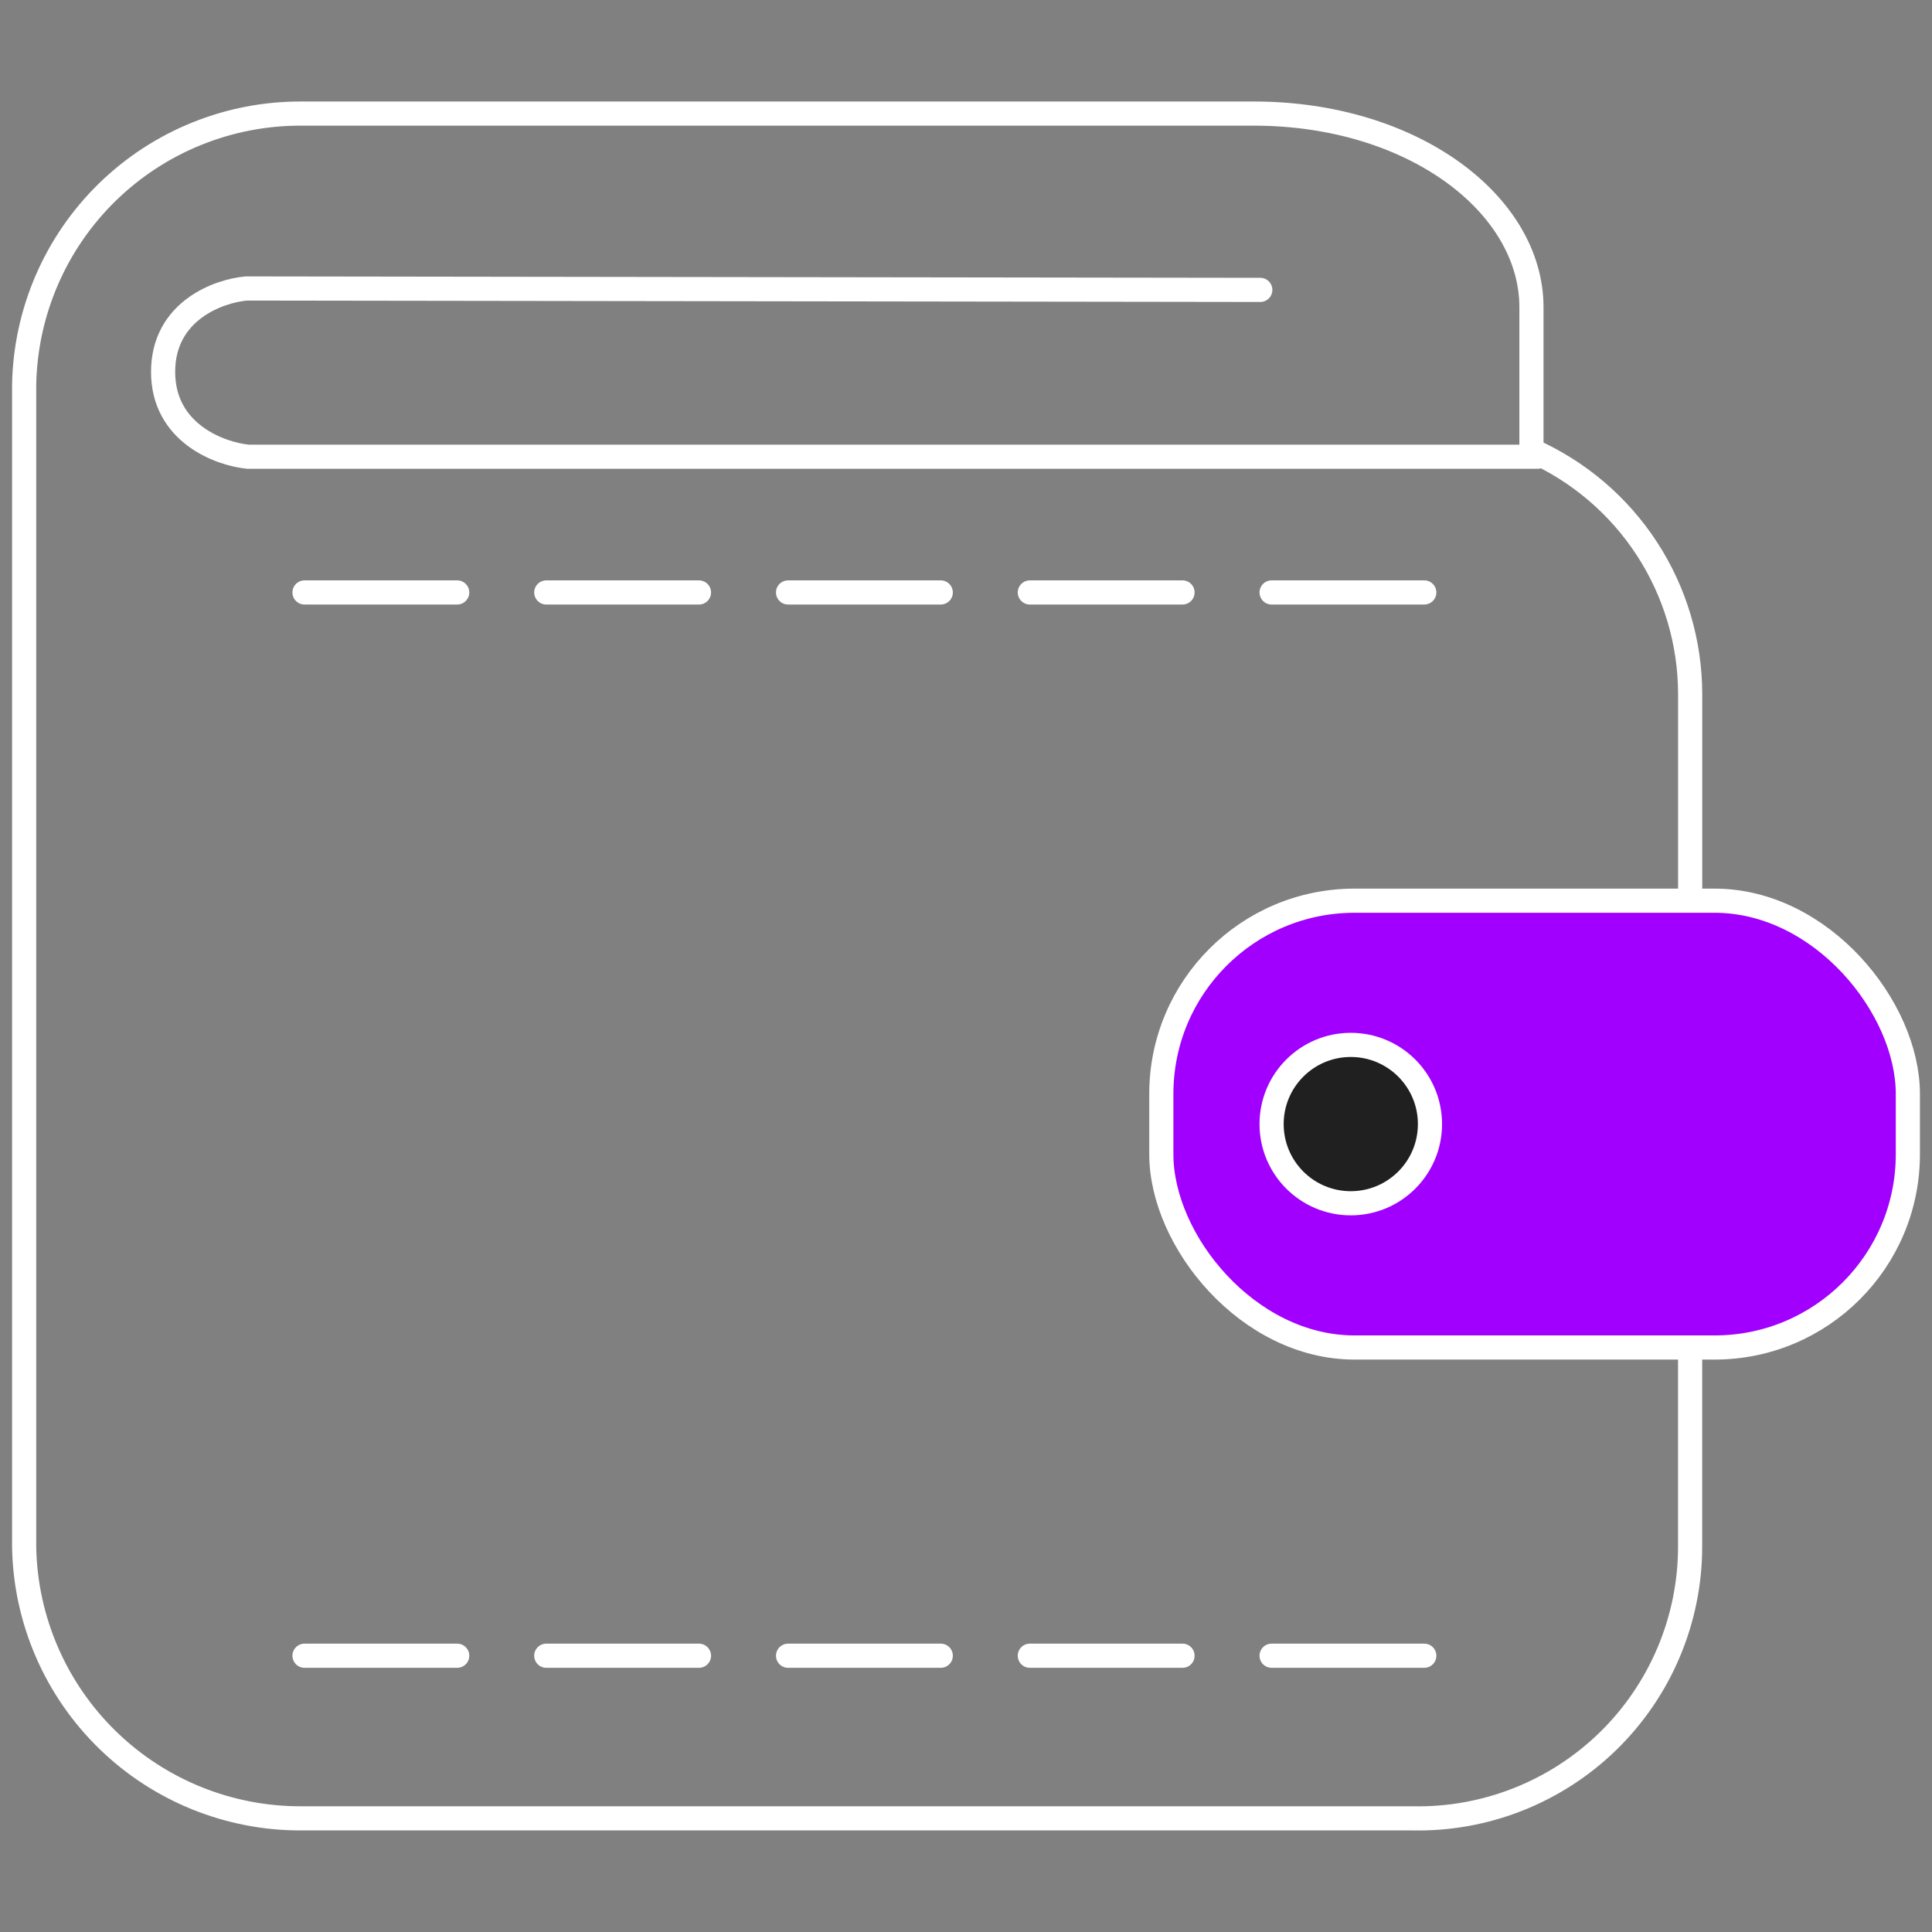
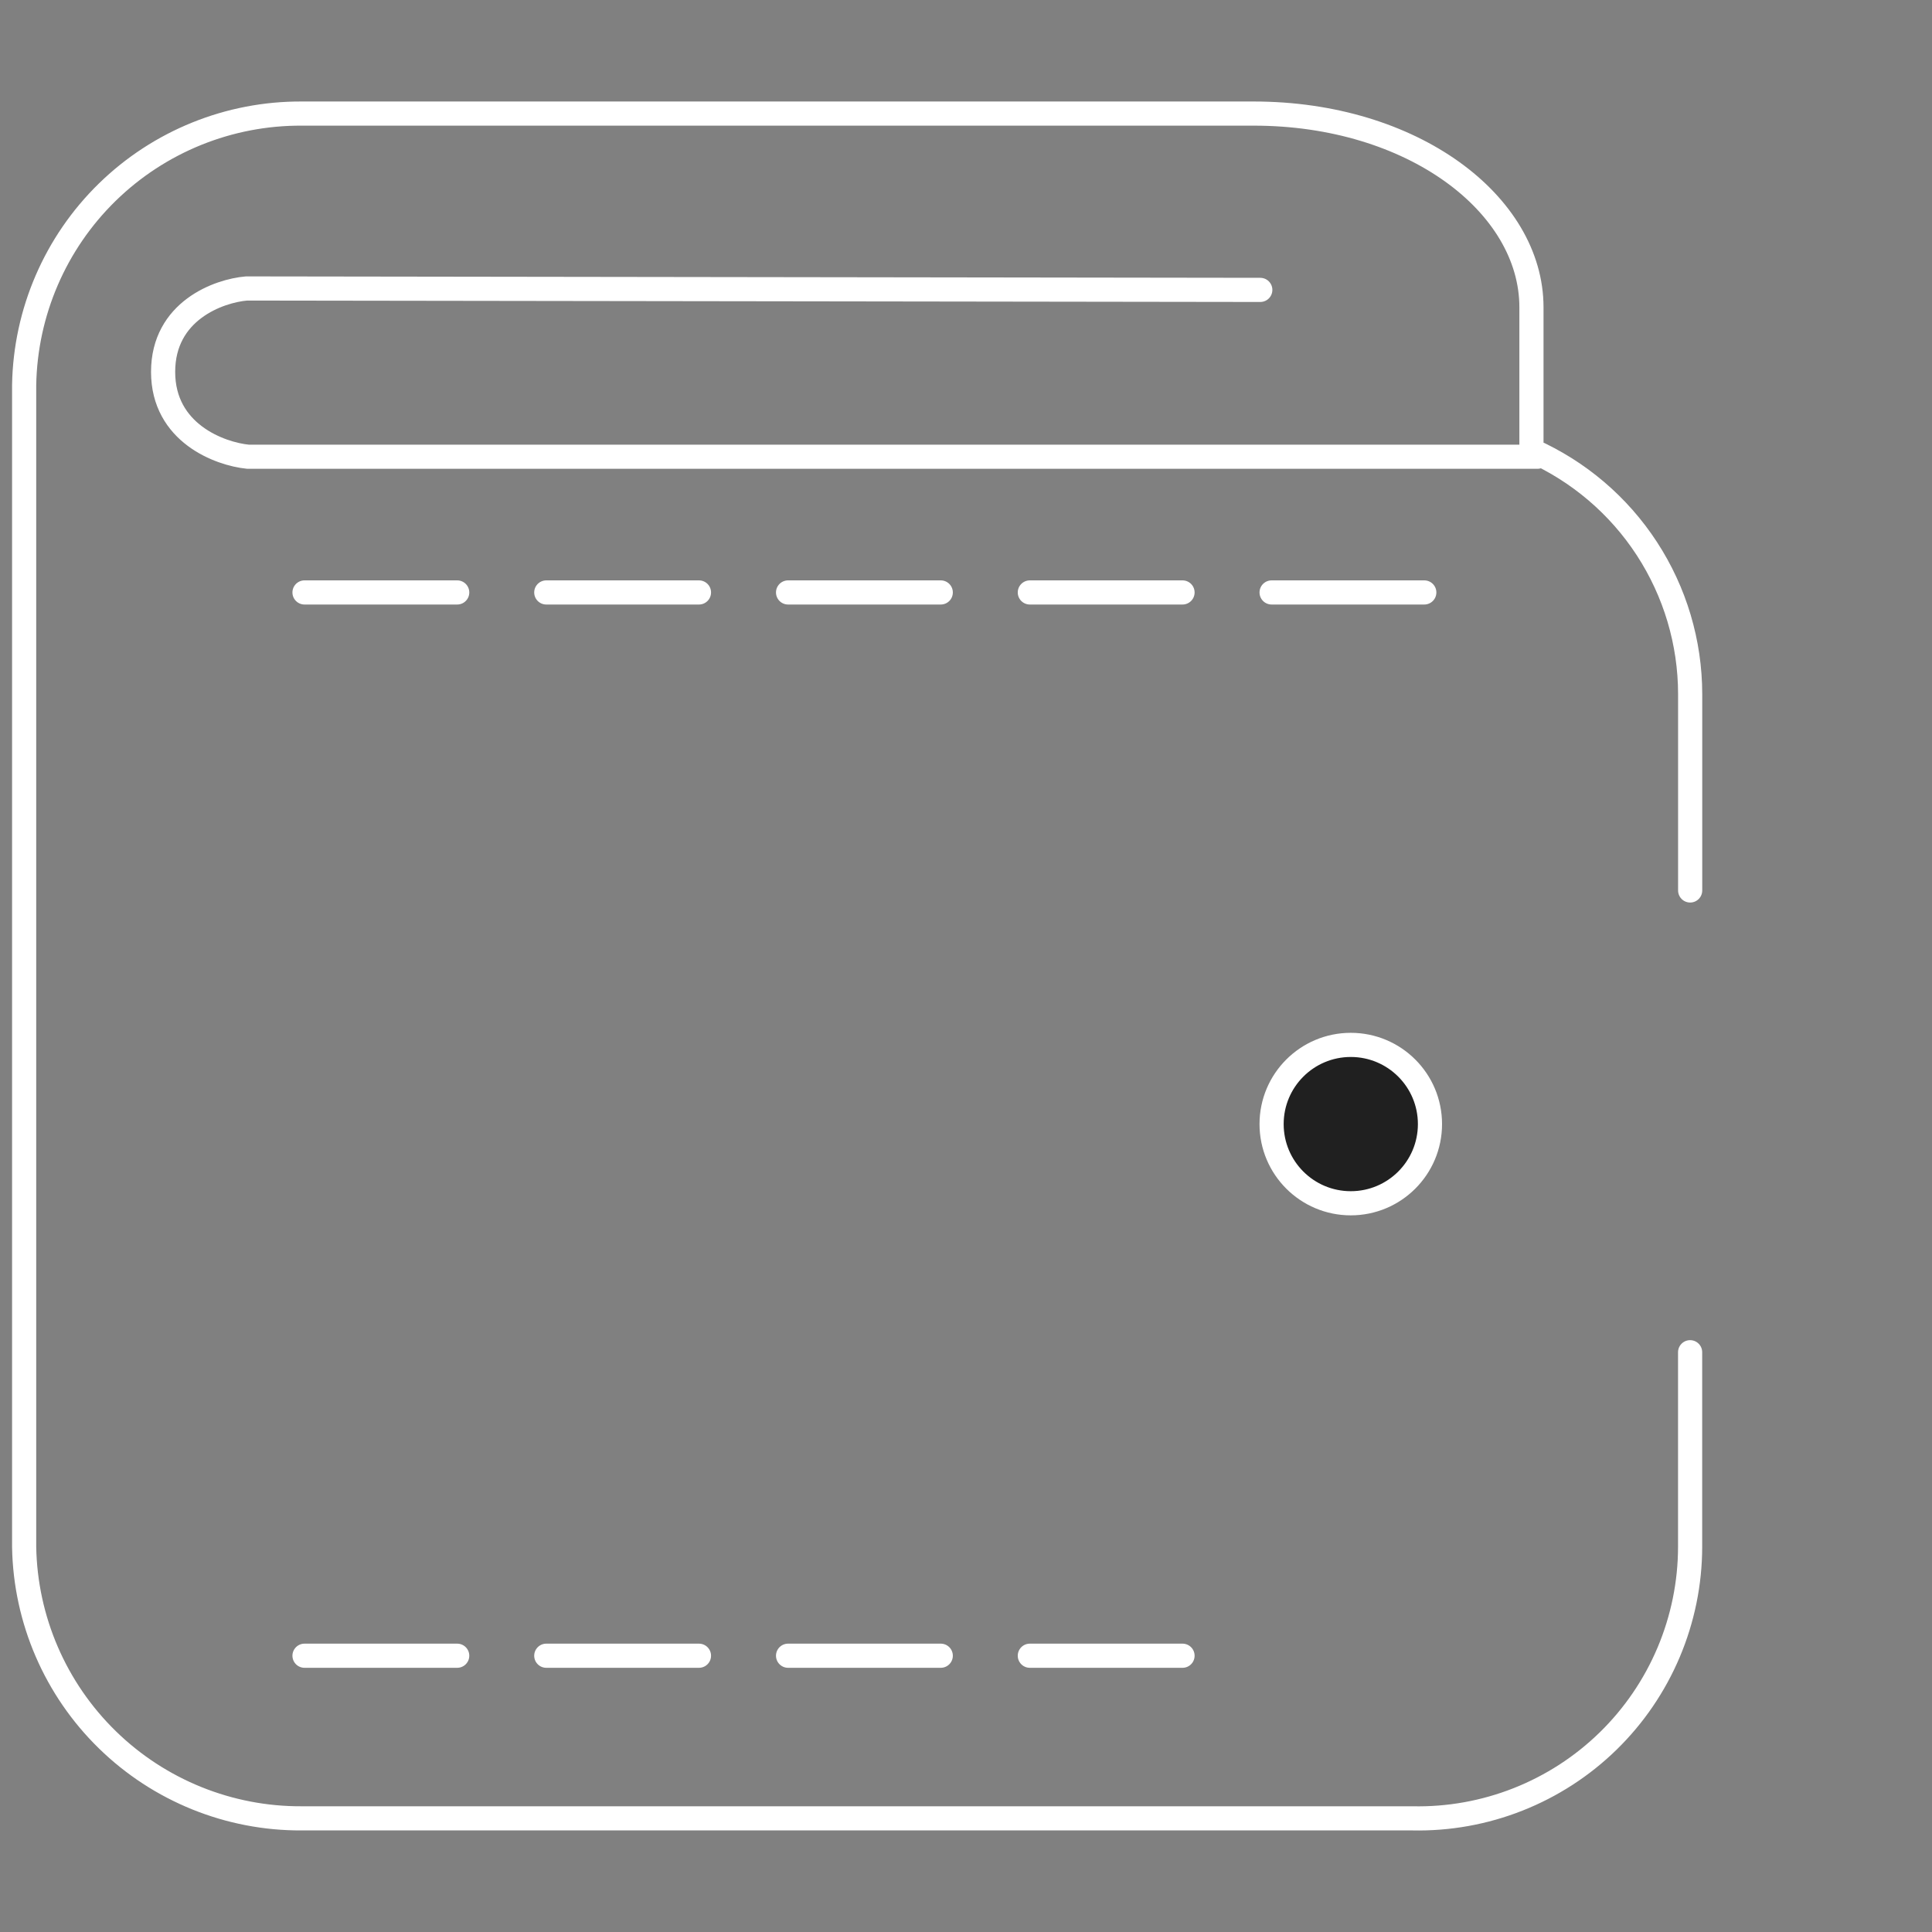
<svg xmlns="http://www.w3.org/2000/svg" width="80" height="80" viewBox="0 0 80 80" fill="none">
  <rect x="0" y="0" width="80" height="80" fill="#808080" stroke="none" />
-   <rect x="48.088" y="37.296" width="30.912" height="18.501" rx="8" fill="#A100FF" stroke="white" />
  <path vector-effect="non-scaling-stroke" d="M69.984 55.993V64.064C69.981 65.56 69.677 67.041 69.095 68.42C68.512 69.798 67.662 71.046 66.591 72.092C65.52 73.138 64.251 73.959 62.859 74.509C61.467 75.059 59.98 75.326 58.484 75.294H12.498C9.49 75.311 6.596 74.141 4.444 72.039C2.291 69.937 1.054 67.072 1 64.064V15.935C1.054 12.927 2.289 10.061 4.442 7.958C6.594 5.856 9.49 4.686 12.498 4.703H51.916C58.486 4.703 63.414 8.447 63.414 12.725V18.648C65.368 19.515 67.029 20.93 68.195 22.721C69.361 24.512 69.984 26.603 69.986 28.741V36.872" stroke="white" stroke-linecap="round" />
  <path vector-effect="non-scaling-stroke" d="M12.609 24.532H18.932" stroke="white" stroke-linecap="round" />
  <path vector-effect="non-scaling-stroke" d="M22.62 24.532H28.943" stroke="white" stroke-linecap="round" />
  <path vector-effect="non-scaling-stroke" d="M32.632 24.532H38.955" stroke="white" stroke-linecap="round" />
  <path vector-effect="non-scaling-stroke" d="M42.643 24.532H48.966" stroke="white" stroke-linecap="round" />
  <path vector-effect="non-scaling-stroke" d="M52.654 24.532H58.977" stroke="white" stroke-linecap="round" />
  <path vector-effect="non-scaling-stroke" d="M12.609 68.56H18.932" stroke="white" stroke-linecap="round" />
  <path vector-effect="non-scaling-stroke" d="M22.62 68.56H28.943" stroke="white" stroke-linecap="round" />
  <path vector-effect="non-scaling-stroke" d="M32.632 68.56H38.955" stroke="white" stroke-linecap="round" />
  <path vector-effect="non-scaling-stroke" d="M42.643 68.56H48.966" stroke="white" stroke-linecap="round" />
-   <path vector-effect="non-scaling-stroke" d="M52.654 68.56H58.977" stroke="white" stroke-linecap="round" />
  <path vector-effect="non-scaling-stroke" d="M63.661 18.912H10.267C9.096 18.795 6.754 17.929 6.754 15.399C6.754 12.87 9.057 12.043 10.208 11.945L52.186 12.004" stroke="white" stroke-linecap="round" stroke-linejoin="round" />
  <ellipse cx="55.933" cy="46.546" rx="3.279" ry="3.279" fill="#202020" stroke="white" />
</svg>